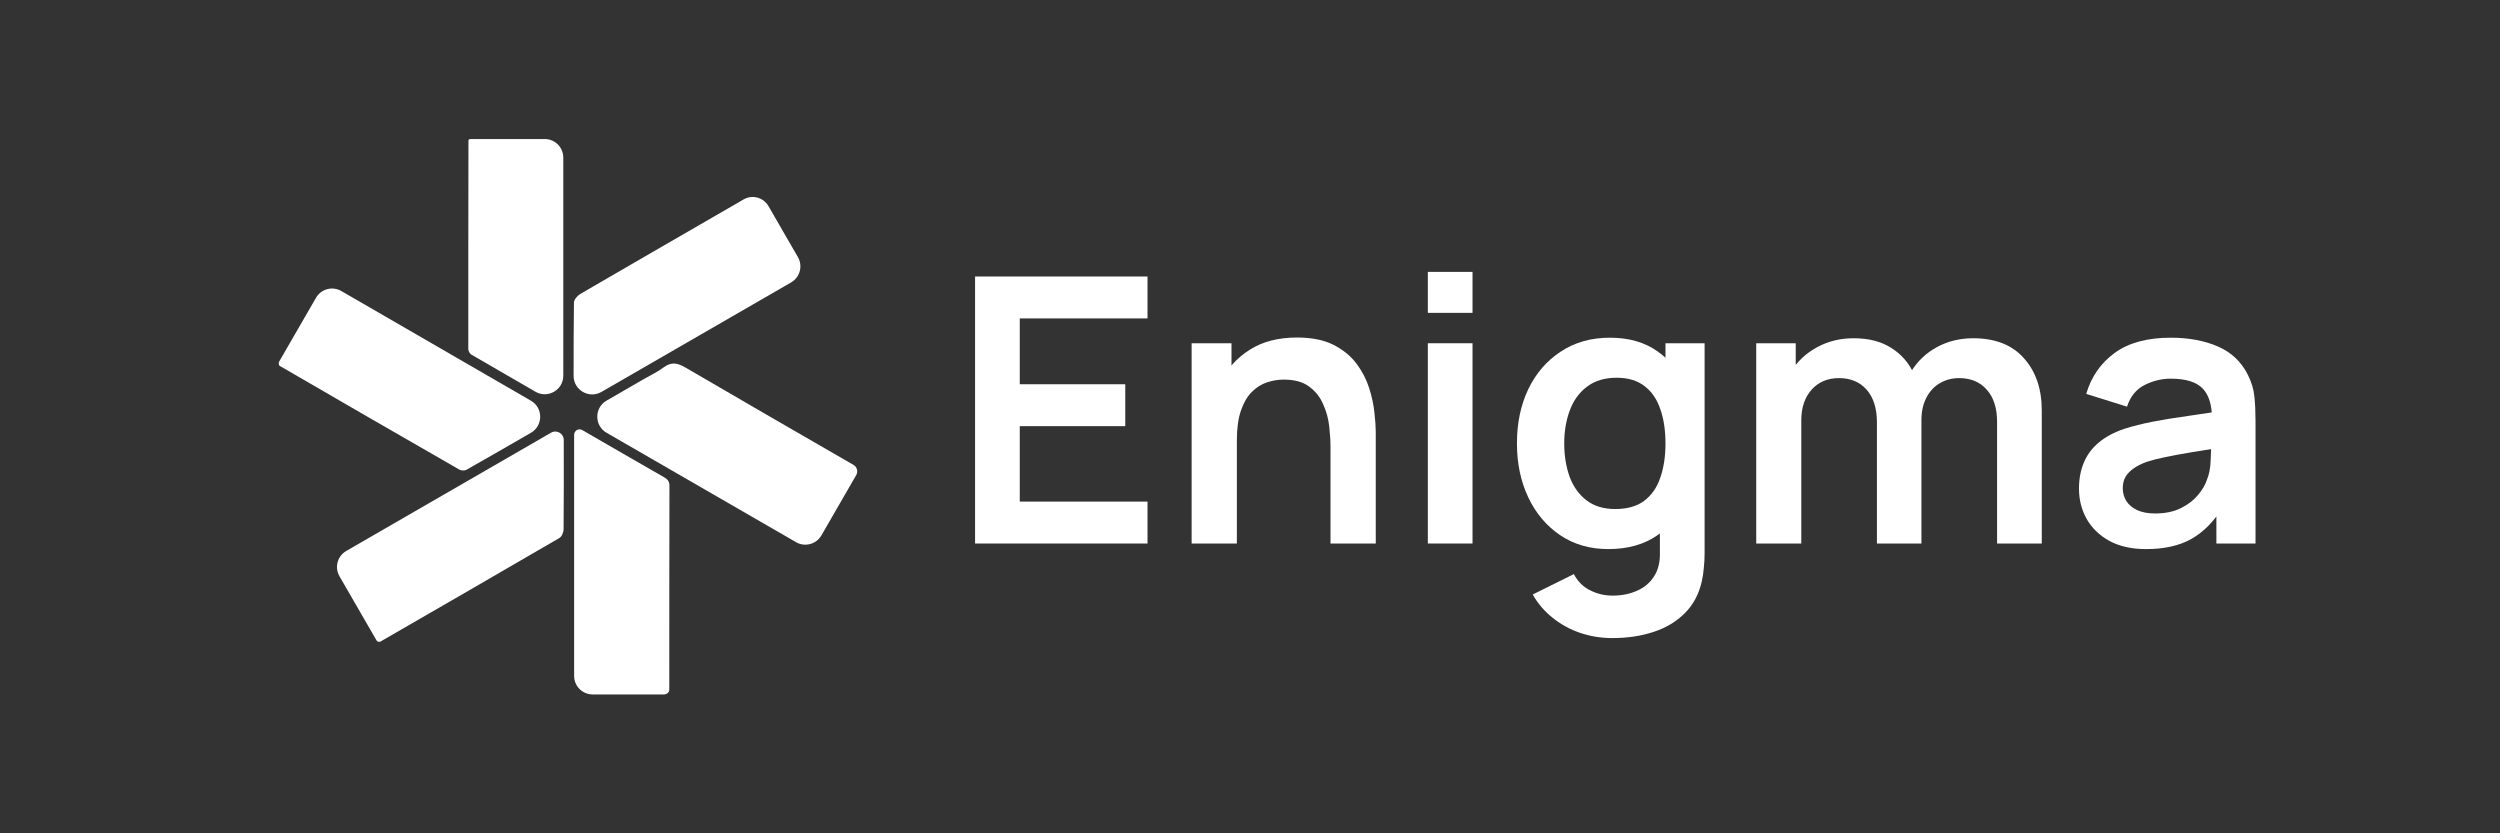
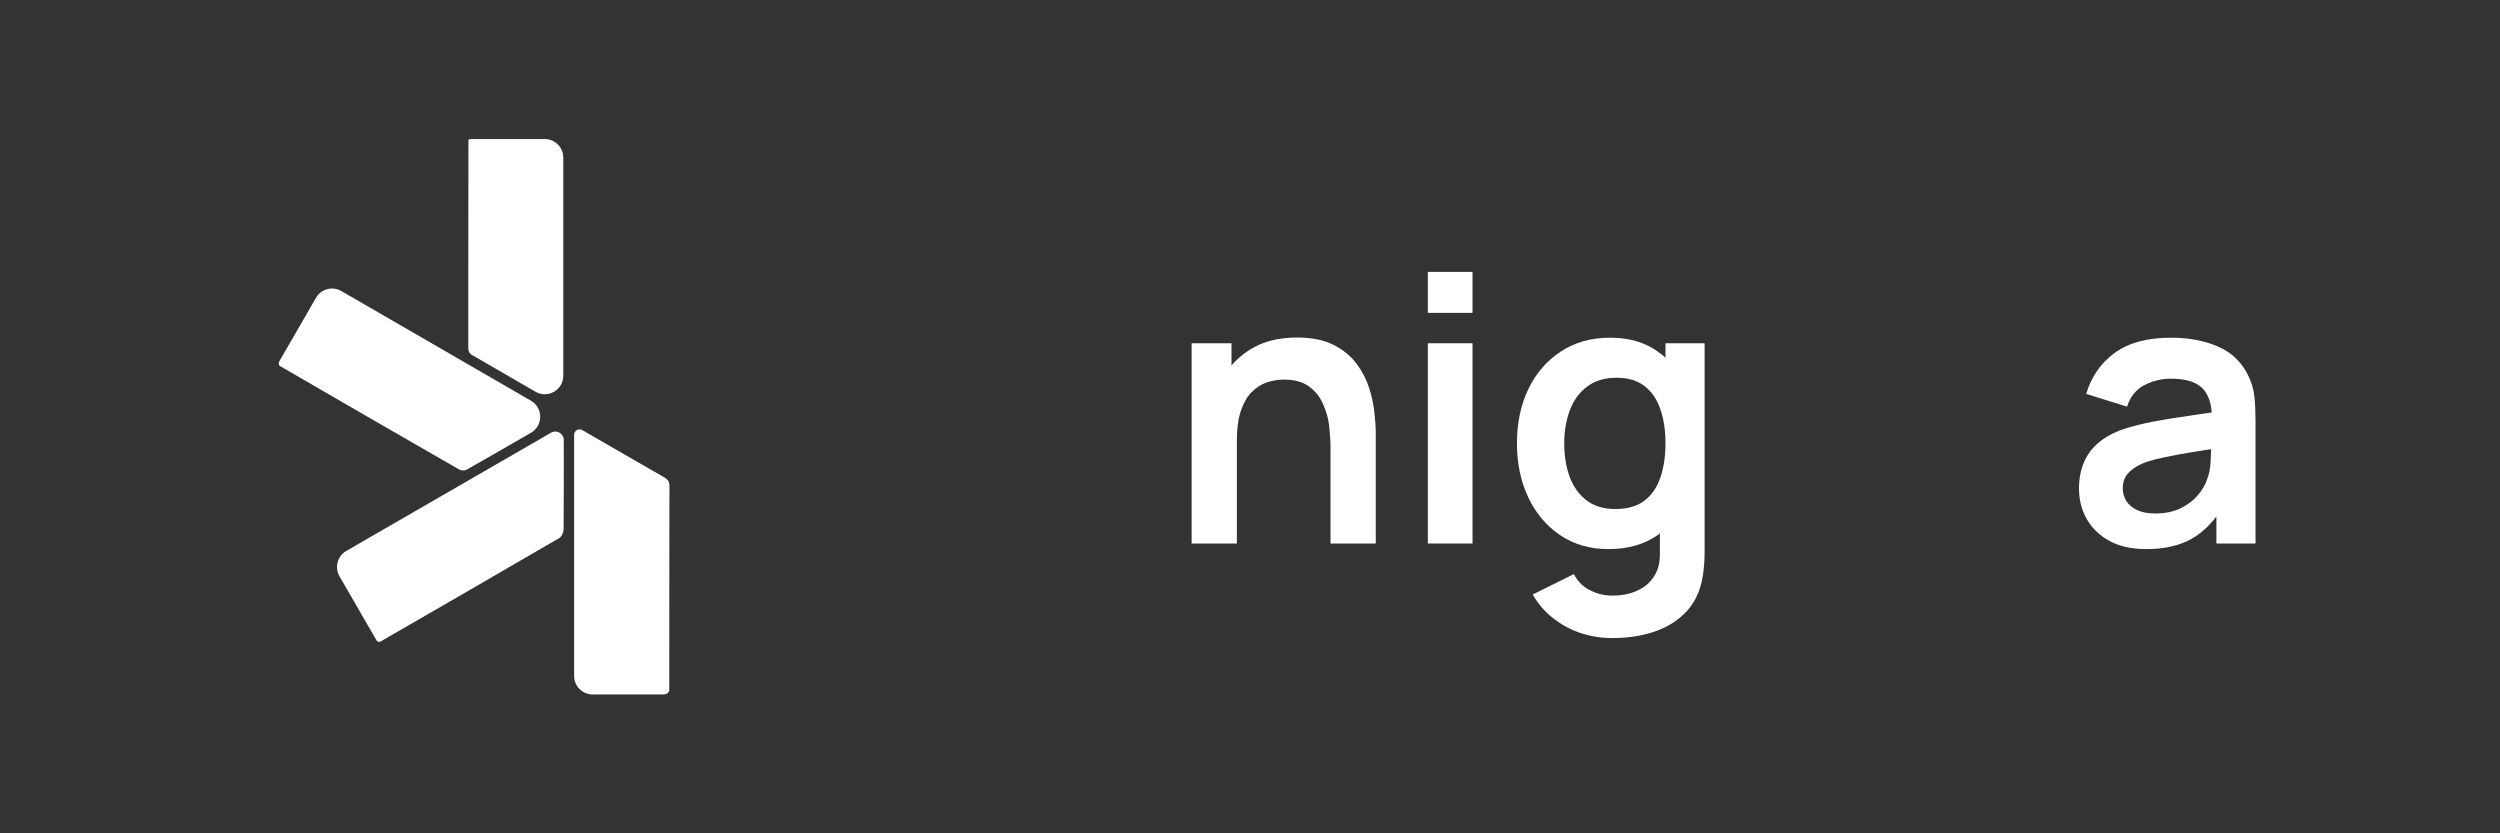
<svg xmlns="http://www.w3.org/2000/svg" width="126" height="42" viewBox="0 0 126 42" fill="none">
  <rect x="0" y="0" width="126" height="42" fill="#333333" stroke="none" />
  <g clip-path="url(#clip0_5_479)">
    <path d="M33.732 34.759C33.732 34.899 33.605 35 33.465 35C32.257 35 31.065 35 29.869 35C29.353 35 28.936 34.582 28.936 34.067C28.936 30.021 28.936 25.986 28.936 21.919C28.936 21.71 29.153 21.573 29.337 21.671C30.703 22.458 32.069 23.254 33.435 24.033C33.62 24.137 33.74 24.234 33.74 24.483C33.732 27.906 33.732 31.328 33.732 34.759Z" fill="#ffffff" />
    <path d="M28.39 18.936C28.39 19.654 27.611 20.104 26.989 19.744C25.895 19.112 24.821 18.491 23.754 17.871C23.674 17.822 23.602 17.686 23.602 17.589C23.602 14.086 23.602 10.583 23.61 7.08C23.61 7.035 23.665 7.008 23.71 7.008C24.953 7.008 26.2 7.008 27.457 7.008C27.972 7.008 28.39 7.426 28.39 7.941C28.39 11.595 28.39 15.243 28.39 18.936Z" fill="#ffffff" />
-     <path d="M30.312 19.753C29.69 20.112 28.911 19.663 28.91 18.945C28.91 17.691 28.911 16.469 28.927 15.251C28.927 15.107 29.096 14.906 29.241 14.818C31.876 13.283 34.52 11.764 37.155 10.238C37.262 10.176 37.368 10.114 37.475 10.052C37.916 9.796 38.477 9.949 38.732 10.39C39.225 11.241 39.715 12.093 40.214 12.957C40.472 13.403 40.32 13.975 39.874 14.233C36.694 16.073 33.521 17.899 30.312 19.753Z" fill="#ffffff" />
    <path d="M19.157 32.343C19.091 32.364 19.012 32.337 18.977 32.277C18.355 31.203 17.738 30.133 17.11 29.044C16.852 28.597 17.005 28.026 17.451 27.768C20.882 25.789 24.305 23.813 27.773 21.808C28.058 21.643 28.413 21.849 28.413 22.177C28.413 23.68 28.421 25.174 28.405 26.676C28.405 26.829 28.309 27.054 28.188 27.118C25.188 28.867 22.179 30.6 19.179 32.333C19.17 32.338 19.167 32.34 19.157 32.343Z" fill="#ffffff" />
-     <path d="M30.57 21.811C29.948 21.452 29.947 20.554 30.568 20.193C31.192 19.831 31.804 19.476 32.415 19.124C32.761 18.923 33.13 18.754 33.452 18.513C33.829 18.232 34.135 18.288 34.528 18.513C37.356 20.168 40.193 21.799 43.029 23.438C43.199 23.547 43.254 23.77 43.154 23.944C42.571 24.955 41.988 25.963 41.398 26.985C41.141 27.431 40.57 27.584 40.123 27.327C36.945 25.492 33.778 23.661 30.57 21.811Z" fill="#ffffff" />
    <path d="M26.76 20.196C27.381 20.555 27.381 21.452 26.76 21.812C25.66 22.448 24.586 23.068 23.504 23.68C23.416 23.728 23.239 23.72 23.143 23.663C20.13 21.936 17.117 20.192 14.112 18.449C14.031 18.408 14.031 18.29 14.077 18.211C14.693 17.147 15.304 16.087 15.926 15.009C16.184 14.562 16.756 14.409 17.203 14.668C20.388 16.514 23.557 18.342 26.76 20.196Z" fill="#ffffff" />
  </g>
  <path d="M108.164 27.674C107.435 27.674 106.819 27.536 106.314 27.262C105.809 26.982 105.426 26.611 105.165 26.15C104.909 25.689 104.781 25.181 104.781 24.627C104.781 24.141 104.862 23.705 105.024 23.319C105.186 22.926 105.436 22.59 105.772 22.309C106.108 22.023 106.544 21.789 107.08 21.608C107.485 21.478 107.959 21.359 108.501 21.253C109.049 21.147 109.641 21.051 110.276 20.964C110.918 20.87 111.588 20.77 112.286 20.665L111.482 21.122C111.488 20.425 111.332 19.911 111.015 19.581C110.697 19.25 110.161 19.085 109.407 19.085C108.952 19.085 108.513 19.191 108.09 19.403C107.666 19.615 107.37 19.979 107.202 20.496L105.146 19.852C105.395 18.998 105.869 18.313 106.566 17.796C107.27 17.279 108.217 17.02 109.407 17.02C110.304 17.02 111.092 17.166 111.772 17.459C112.457 17.752 112.965 18.232 113.295 18.898C113.475 19.253 113.584 19.618 113.622 19.992C113.659 20.359 113.678 20.761 113.678 21.197V27.393H111.706V25.206L112.033 25.561C111.578 26.29 111.046 26.826 110.435 27.169C109.831 27.505 109.074 27.674 108.164 27.674ZM108.613 25.879C109.124 25.879 109.56 25.789 109.921 25.608C110.283 25.427 110.569 25.206 110.781 24.945C110.999 24.683 111.145 24.437 111.22 24.206C111.339 23.92 111.404 23.593 111.416 23.225C111.435 22.851 111.444 22.549 111.444 22.319L112.136 22.524C111.457 22.63 110.874 22.724 110.388 22.805C109.903 22.886 109.485 22.963 109.136 23.038C108.787 23.107 108.479 23.185 108.211 23.272C107.949 23.365 107.728 23.474 107.548 23.599C107.367 23.724 107.227 23.867 107.127 24.029C107.034 24.191 106.987 24.381 106.987 24.599C106.987 24.848 107.049 25.069 107.174 25.262C107.298 25.449 107.479 25.599 107.716 25.711C107.959 25.823 108.258 25.879 108.613 25.879Z" fill="#ffffff" />
-   <path d="M100.653 27.393V21.263C100.653 20.571 100.482 20.032 100.139 19.646C99.796 19.253 99.332 19.057 98.747 19.057C98.385 19.057 98.061 19.141 97.775 19.31C97.488 19.472 97.261 19.715 97.093 20.038C96.924 20.356 96.84 20.736 96.84 21.179L95.84 20.59C95.834 19.892 95.99 19.278 96.308 18.749C96.632 18.213 97.068 17.796 97.616 17.497C98.164 17.198 98.775 17.048 99.448 17.048C100.563 17.048 101.416 17.384 102.008 18.057C102.606 18.724 102.905 19.602 102.905 20.693V27.393H100.653ZM88.514 27.393V17.3H90.504V20.431H90.785V27.393H88.514ZM94.597 27.393V21.291C94.597 20.587 94.426 20.038 94.084 19.646C93.741 19.253 93.274 19.057 92.682 19.057C92.109 19.057 91.647 19.253 91.299 19.646C90.956 20.038 90.785 20.549 90.785 21.179L89.775 20.506C89.775 19.852 89.937 19.263 90.261 18.739C90.585 18.216 91.021 17.805 91.57 17.506C92.124 17.201 92.744 17.048 93.429 17.048C94.183 17.048 94.812 17.21 95.317 17.534C95.828 17.852 96.208 18.288 96.457 18.842C96.713 19.391 96.84 20.011 96.84 20.702V27.393H94.597Z" fill="#ffffff" />
  <path d="M81.258 32.159C80.697 32.159 80.158 32.072 79.641 31.898C79.13 31.723 78.669 31.471 78.258 31.14C77.847 30.817 77.51 30.424 77.249 29.963L79.323 28.935C79.516 29.303 79.787 29.574 80.136 29.748C80.491 29.929 80.868 30.019 81.267 30.019C81.734 30.019 82.152 29.935 82.519 29.767C82.887 29.605 83.17 29.362 83.37 29.038C83.575 28.72 83.672 28.321 83.659 27.842V24.973H83.94V17.3H85.912V27.879C85.912 28.134 85.899 28.378 85.874 28.608C85.855 28.845 85.821 29.075 85.771 29.299C85.622 29.954 85.335 30.489 84.912 30.907C84.488 31.331 83.962 31.645 83.332 31.851C82.709 32.056 82.018 32.159 81.258 32.159ZM81.061 27.674C80.133 27.674 79.323 27.44 78.632 26.973C77.94 26.505 77.404 25.87 77.024 25.066C76.644 24.262 76.454 23.356 76.454 22.347C76.454 21.325 76.644 20.415 77.024 19.618C77.41 18.814 77.956 18.182 78.66 17.721C79.364 17.254 80.192 17.02 81.145 17.02C82.105 17.02 82.909 17.254 83.556 17.721C84.211 18.182 84.706 18.814 85.042 19.618C85.379 20.422 85.547 21.331 85.547 22.347C85.547 23.35 85.379 24.256 85.042 25.066C84.706 25.87 84.204 26.505 83.538 26.973C82.871 27.44 82.046 27.674 81.061 27.674ZM81.407 25.655C82.011 25.655 82.497 25.518 82.865 25.244C83.239 24.963 83.51 24.574 83.678 24.076C83.853 23.577 83.94 23.001 83.94 22.347C83.94 21.686 83.853 21.11 83.678 20.618C83.51 20.119 83.245 19.733 82.884 19.459C82.522 19.179 82.055 19.038 81.482 19.038C80.878 19.038 80.379 19.188 79.987 19.487C79.594 19.78 79.305 20.179 79.118 20.683C78.931 21.182 78.837 21.736 78.837 22.347C78.837 22.963 78.928 23.524 79.108 24.029C79.295 24.527 79.579 24.923 79.959 25.216C80.339 25.509 80.822 25.655 81.407 25.655Z" fill="#ffffff" />
  <path d="M71.963 15.768V13.703H74.215V15.768H71.963ZM71.963 27.393V17.3H74.215V27.393H71.963Z" fill="#ffffff" />
  <path d="M67.057 27.393V22.534C67.057 22.216 67.035 21.864 66.992 21.478C66.948 21.091 66.845 20.721 66.683 20.366C66.528 20.004 66.291 19.708 65.973 19.478C65.662 19.247 65.238 19.132 64.702 19.132C64.416 19.132 64.132 19.179 63.852 19.272C63.572 19.366 63.316 19.528 63.086 19.758C62.861 19.983 62.681 20.294 62.544 20.693C62.407 21.085 62.338 21.59 62.338 22.207L61.002 21.637C61.002 20.777 61.167 19.998 61.497 19.3C61.833 18.602 62.325 18.048 62.973 17.637C63.621 17.219 64.419 17.011 65.366 17.011C66.113 17.011 66.73 17.135 67.216 17.384C67.702 17.634 68.088 17.951 68.375 18.338C68.662 18.724 68.873 19.135 69.01 19.571C69.147 20.007 69.235 20.422 69.272 20.814C69.316 21.201 69.338 21.515 69.338 21.758V27.393H67.057ZM60.058 27.393V17.3H62.067V20.431H62.338V27.393H60.058Z" fill="#ffffff" />
-   <path d="M49.144 27.393V13.936H57.835V16.048H51.396V19.366H56.713V21.478H51.396V25.281H57.835V27.393H49.144Z" fill="#ffffff" />
  <defs>
    <clipPath id="clip0_5_479">
      <rect width="29.334" height="28" fill="white" transform="translate(14 7)" />
    </clipPath>
  </defs>
</svg>